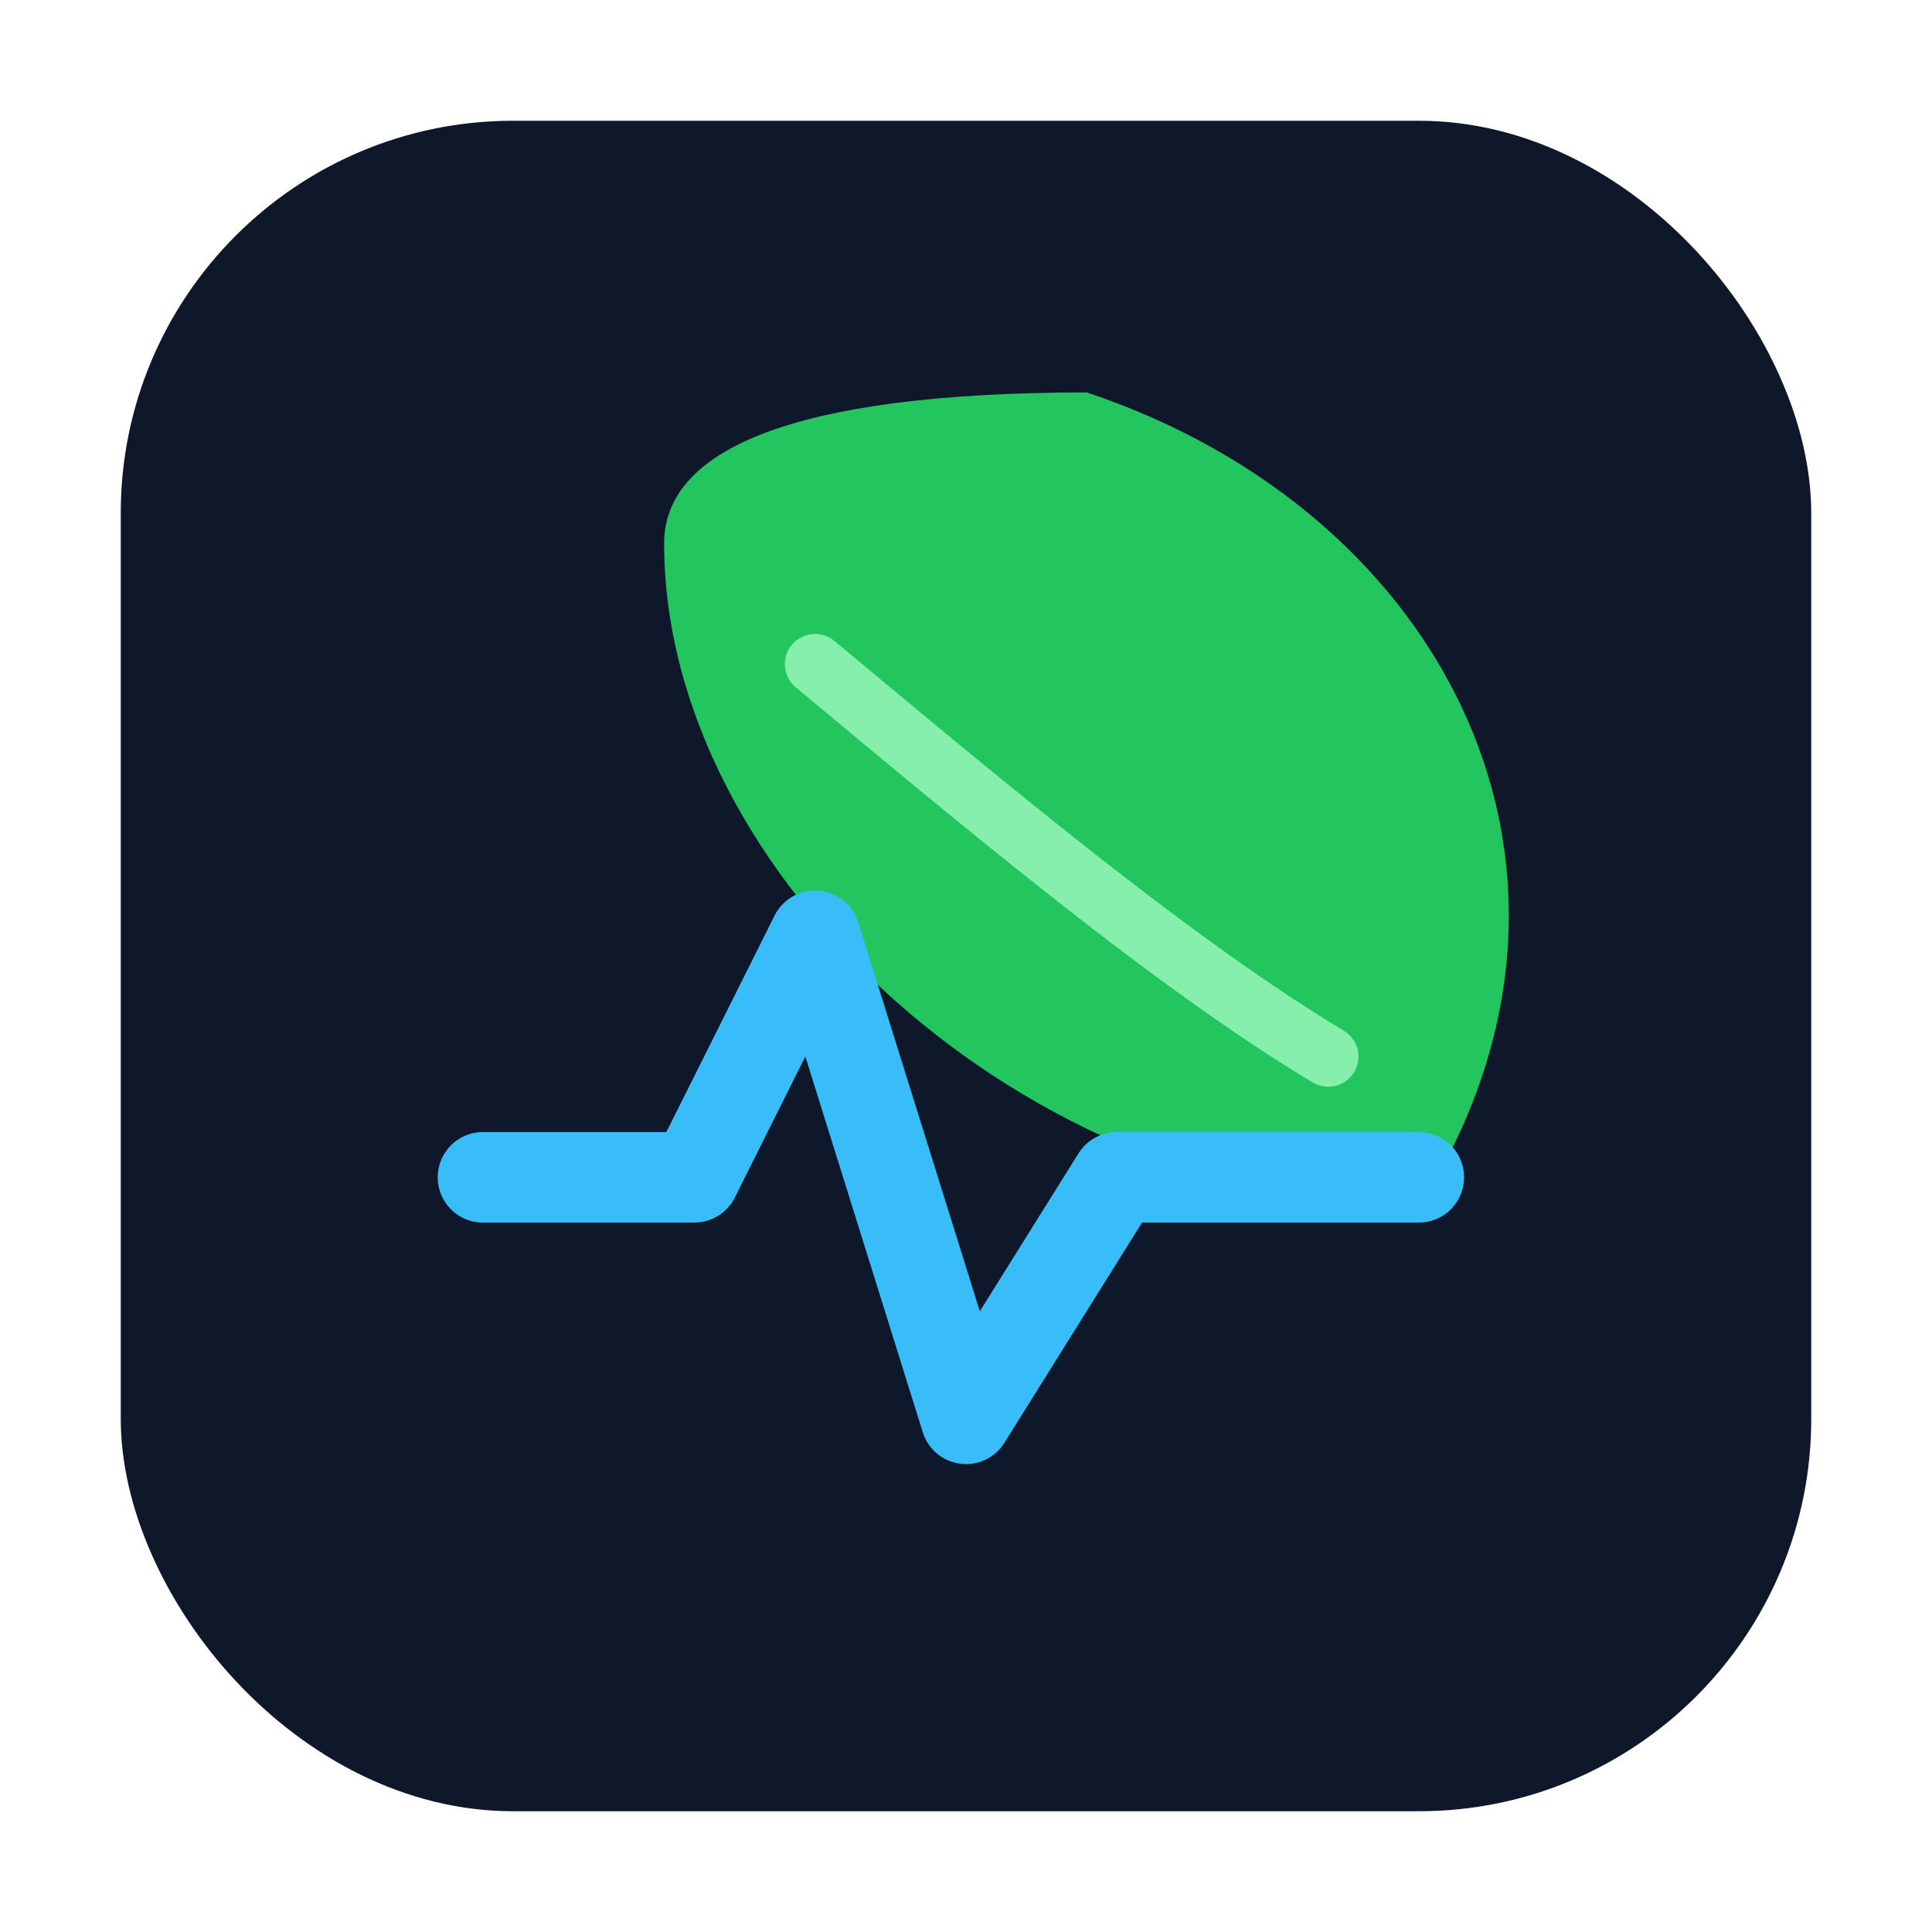
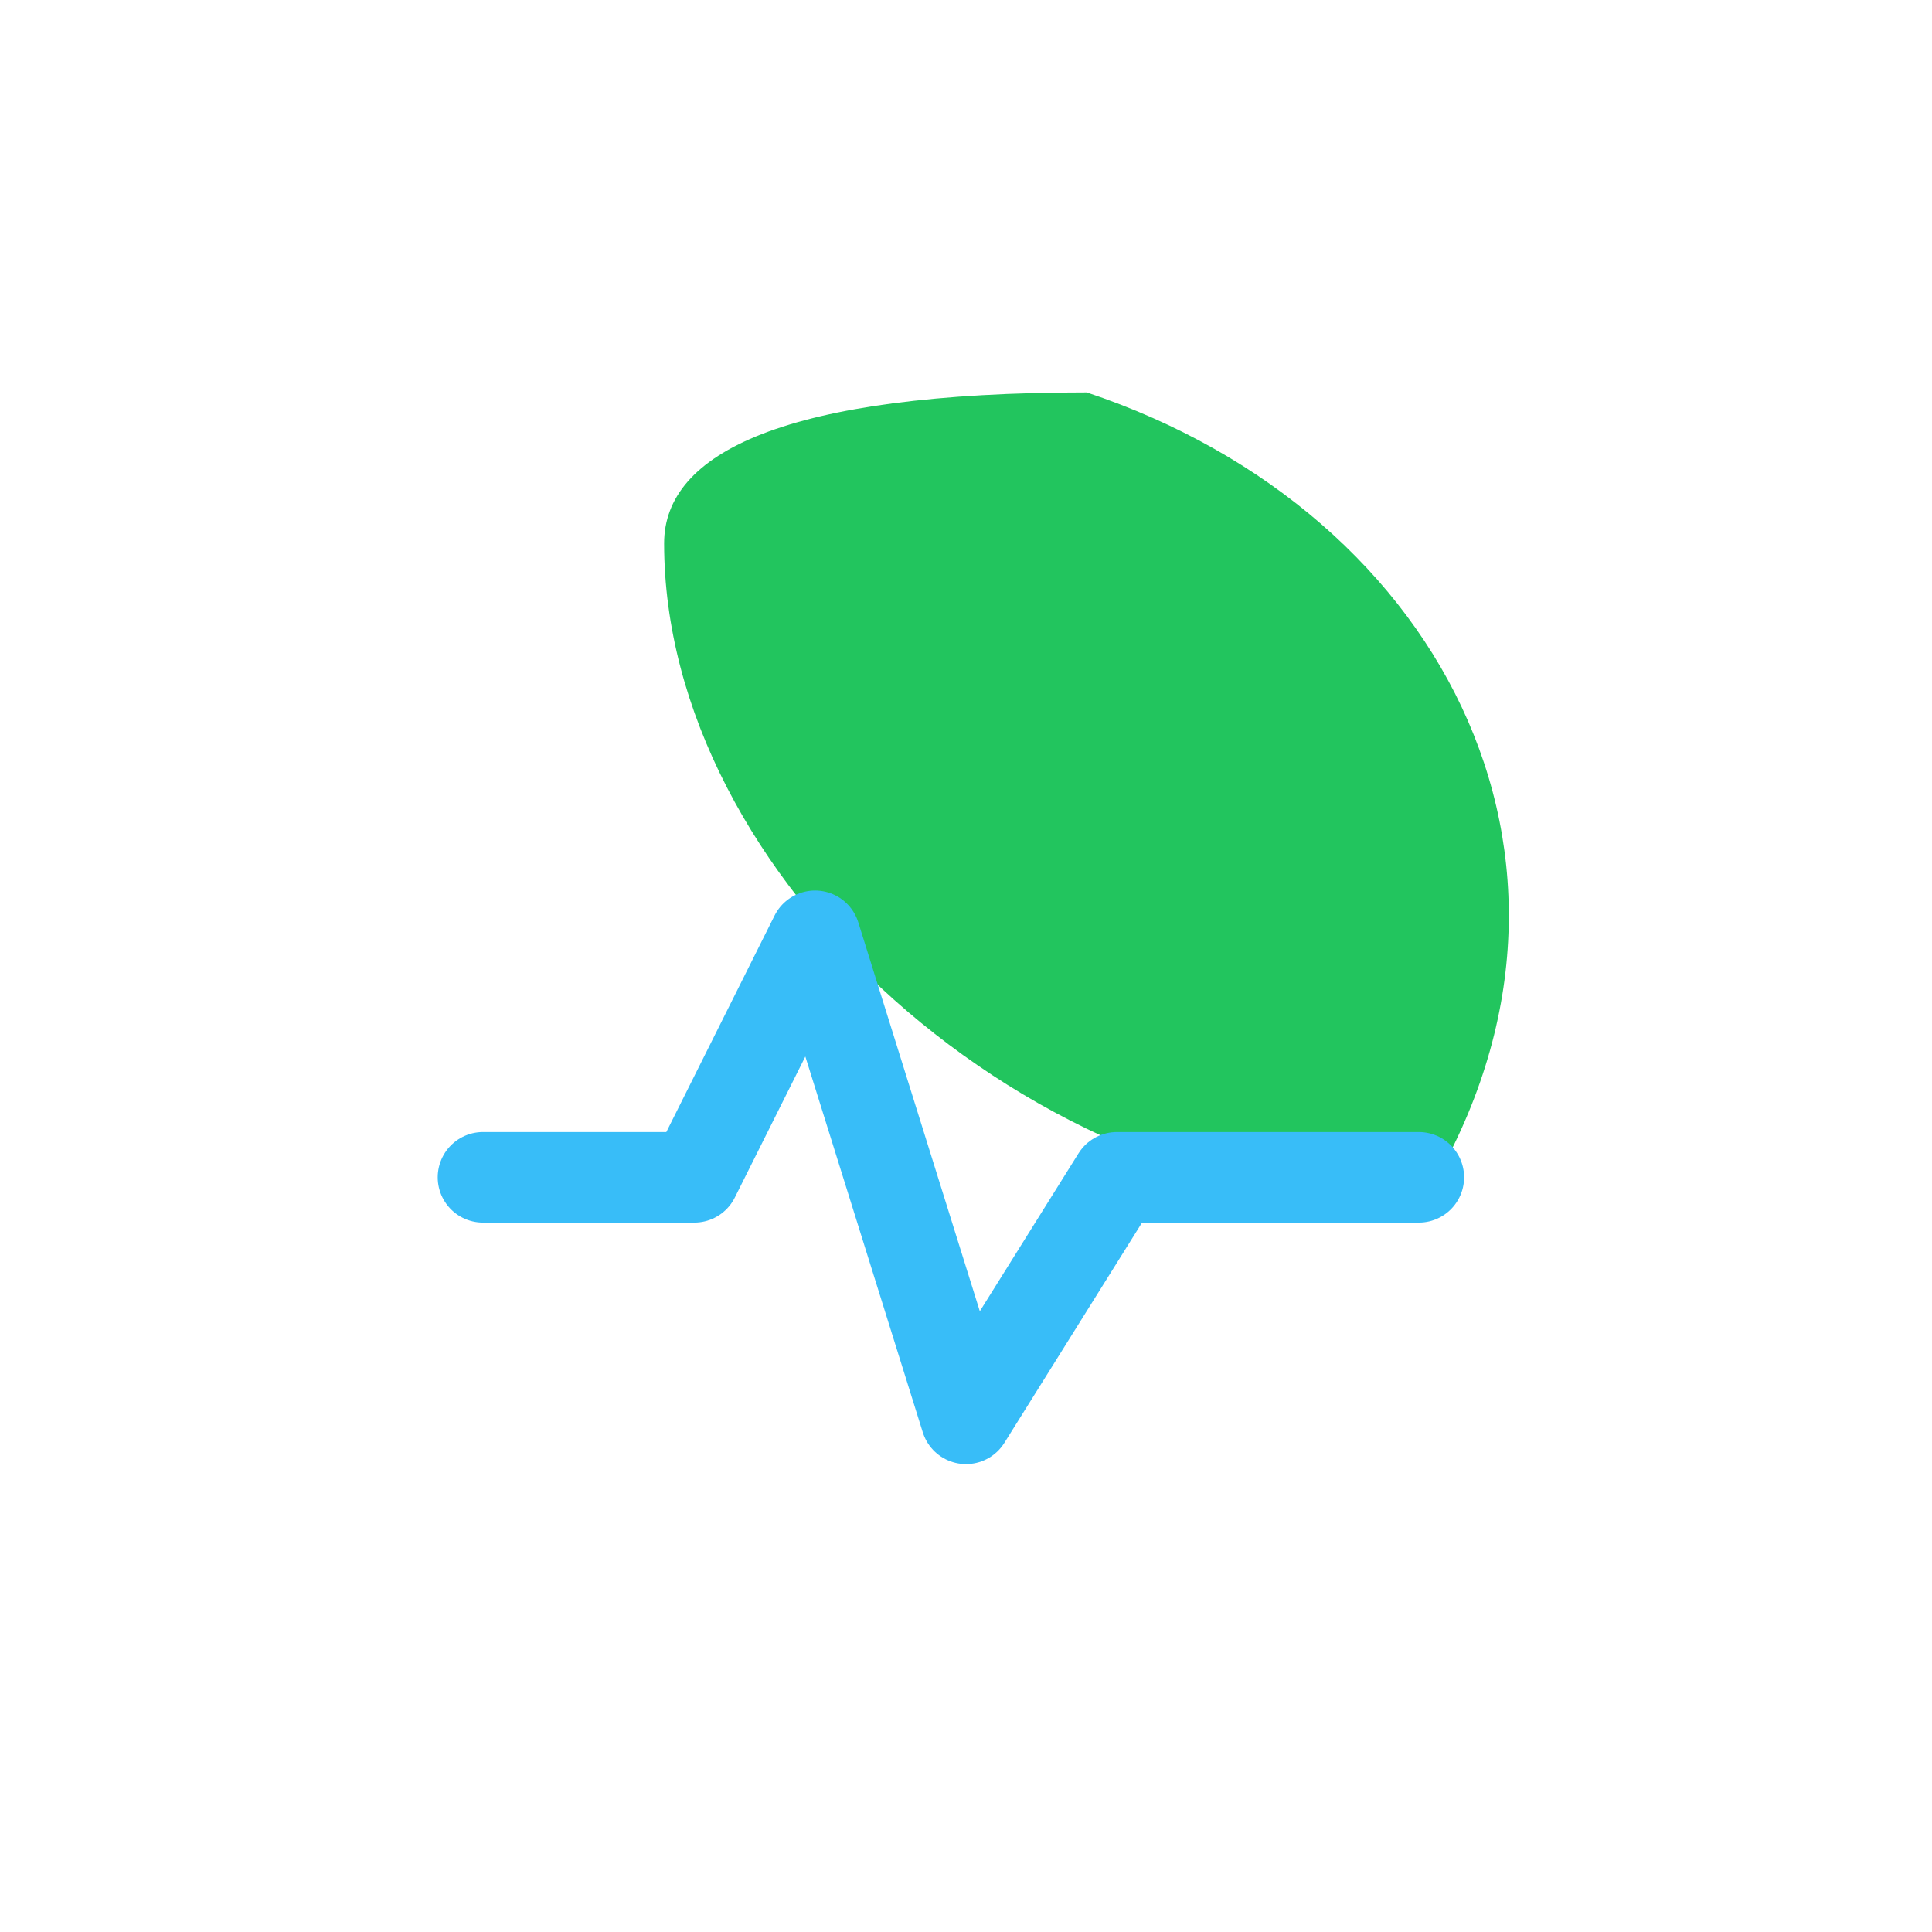
<svg xmlns="http://www.w3.org/2000/svg" viewBox="0 0 128 128" role="img" aria-label="Femlivity favicon">
-   <rect x="8" y="8" width="112" height="112" rx="26" ry="26" fill="#0F172A" />
  <path d="M72 26        C96 34 108 58 94 80        C68 80 44 58 44 36        C44 30 52 26 72 26 Z" fill="#22C55E" />
-   <path d="M54 44 C66 54 78 64 88 70" fill="none" stroke="#86EFAC" stroke-width="4" stroke-linecap="round" />
  <path d="M32 78        L46 78        L54 62        L64 94        L74 78        L94 78" fill="none" stroke="#38BDF8" stroke-width="6" stroke-linecap="round" stroke-linejoin="round" />
</svg>